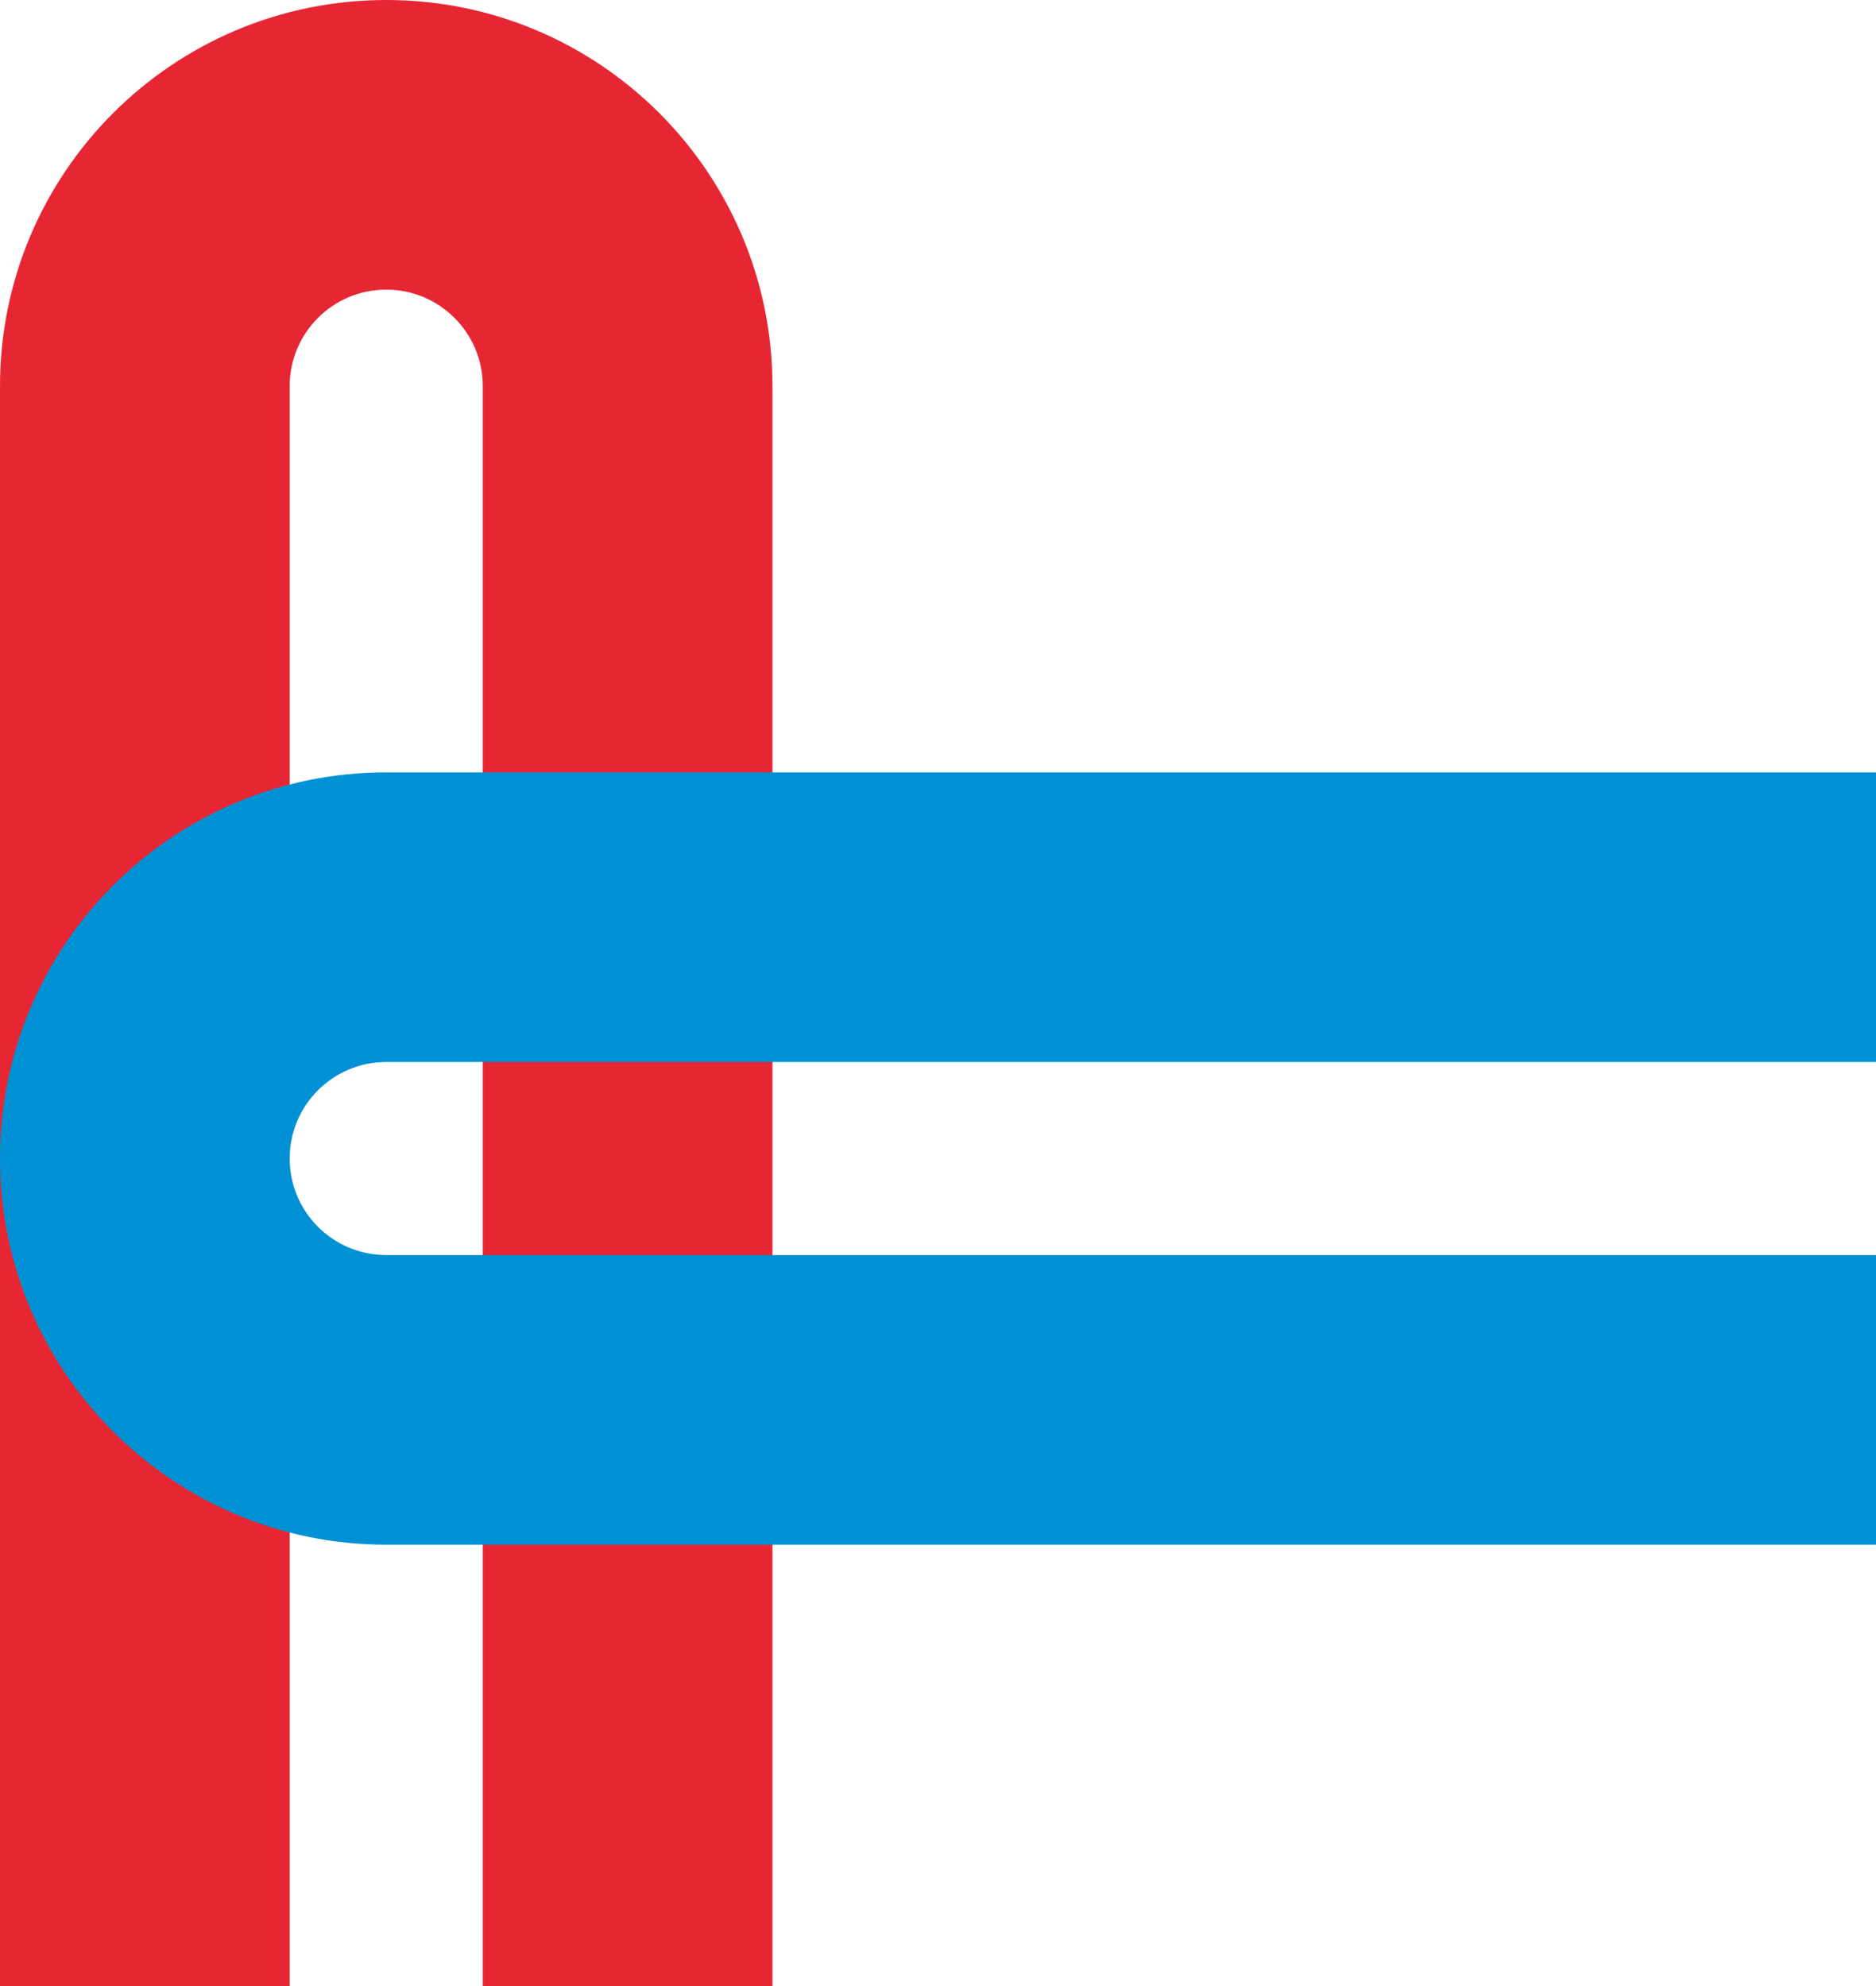
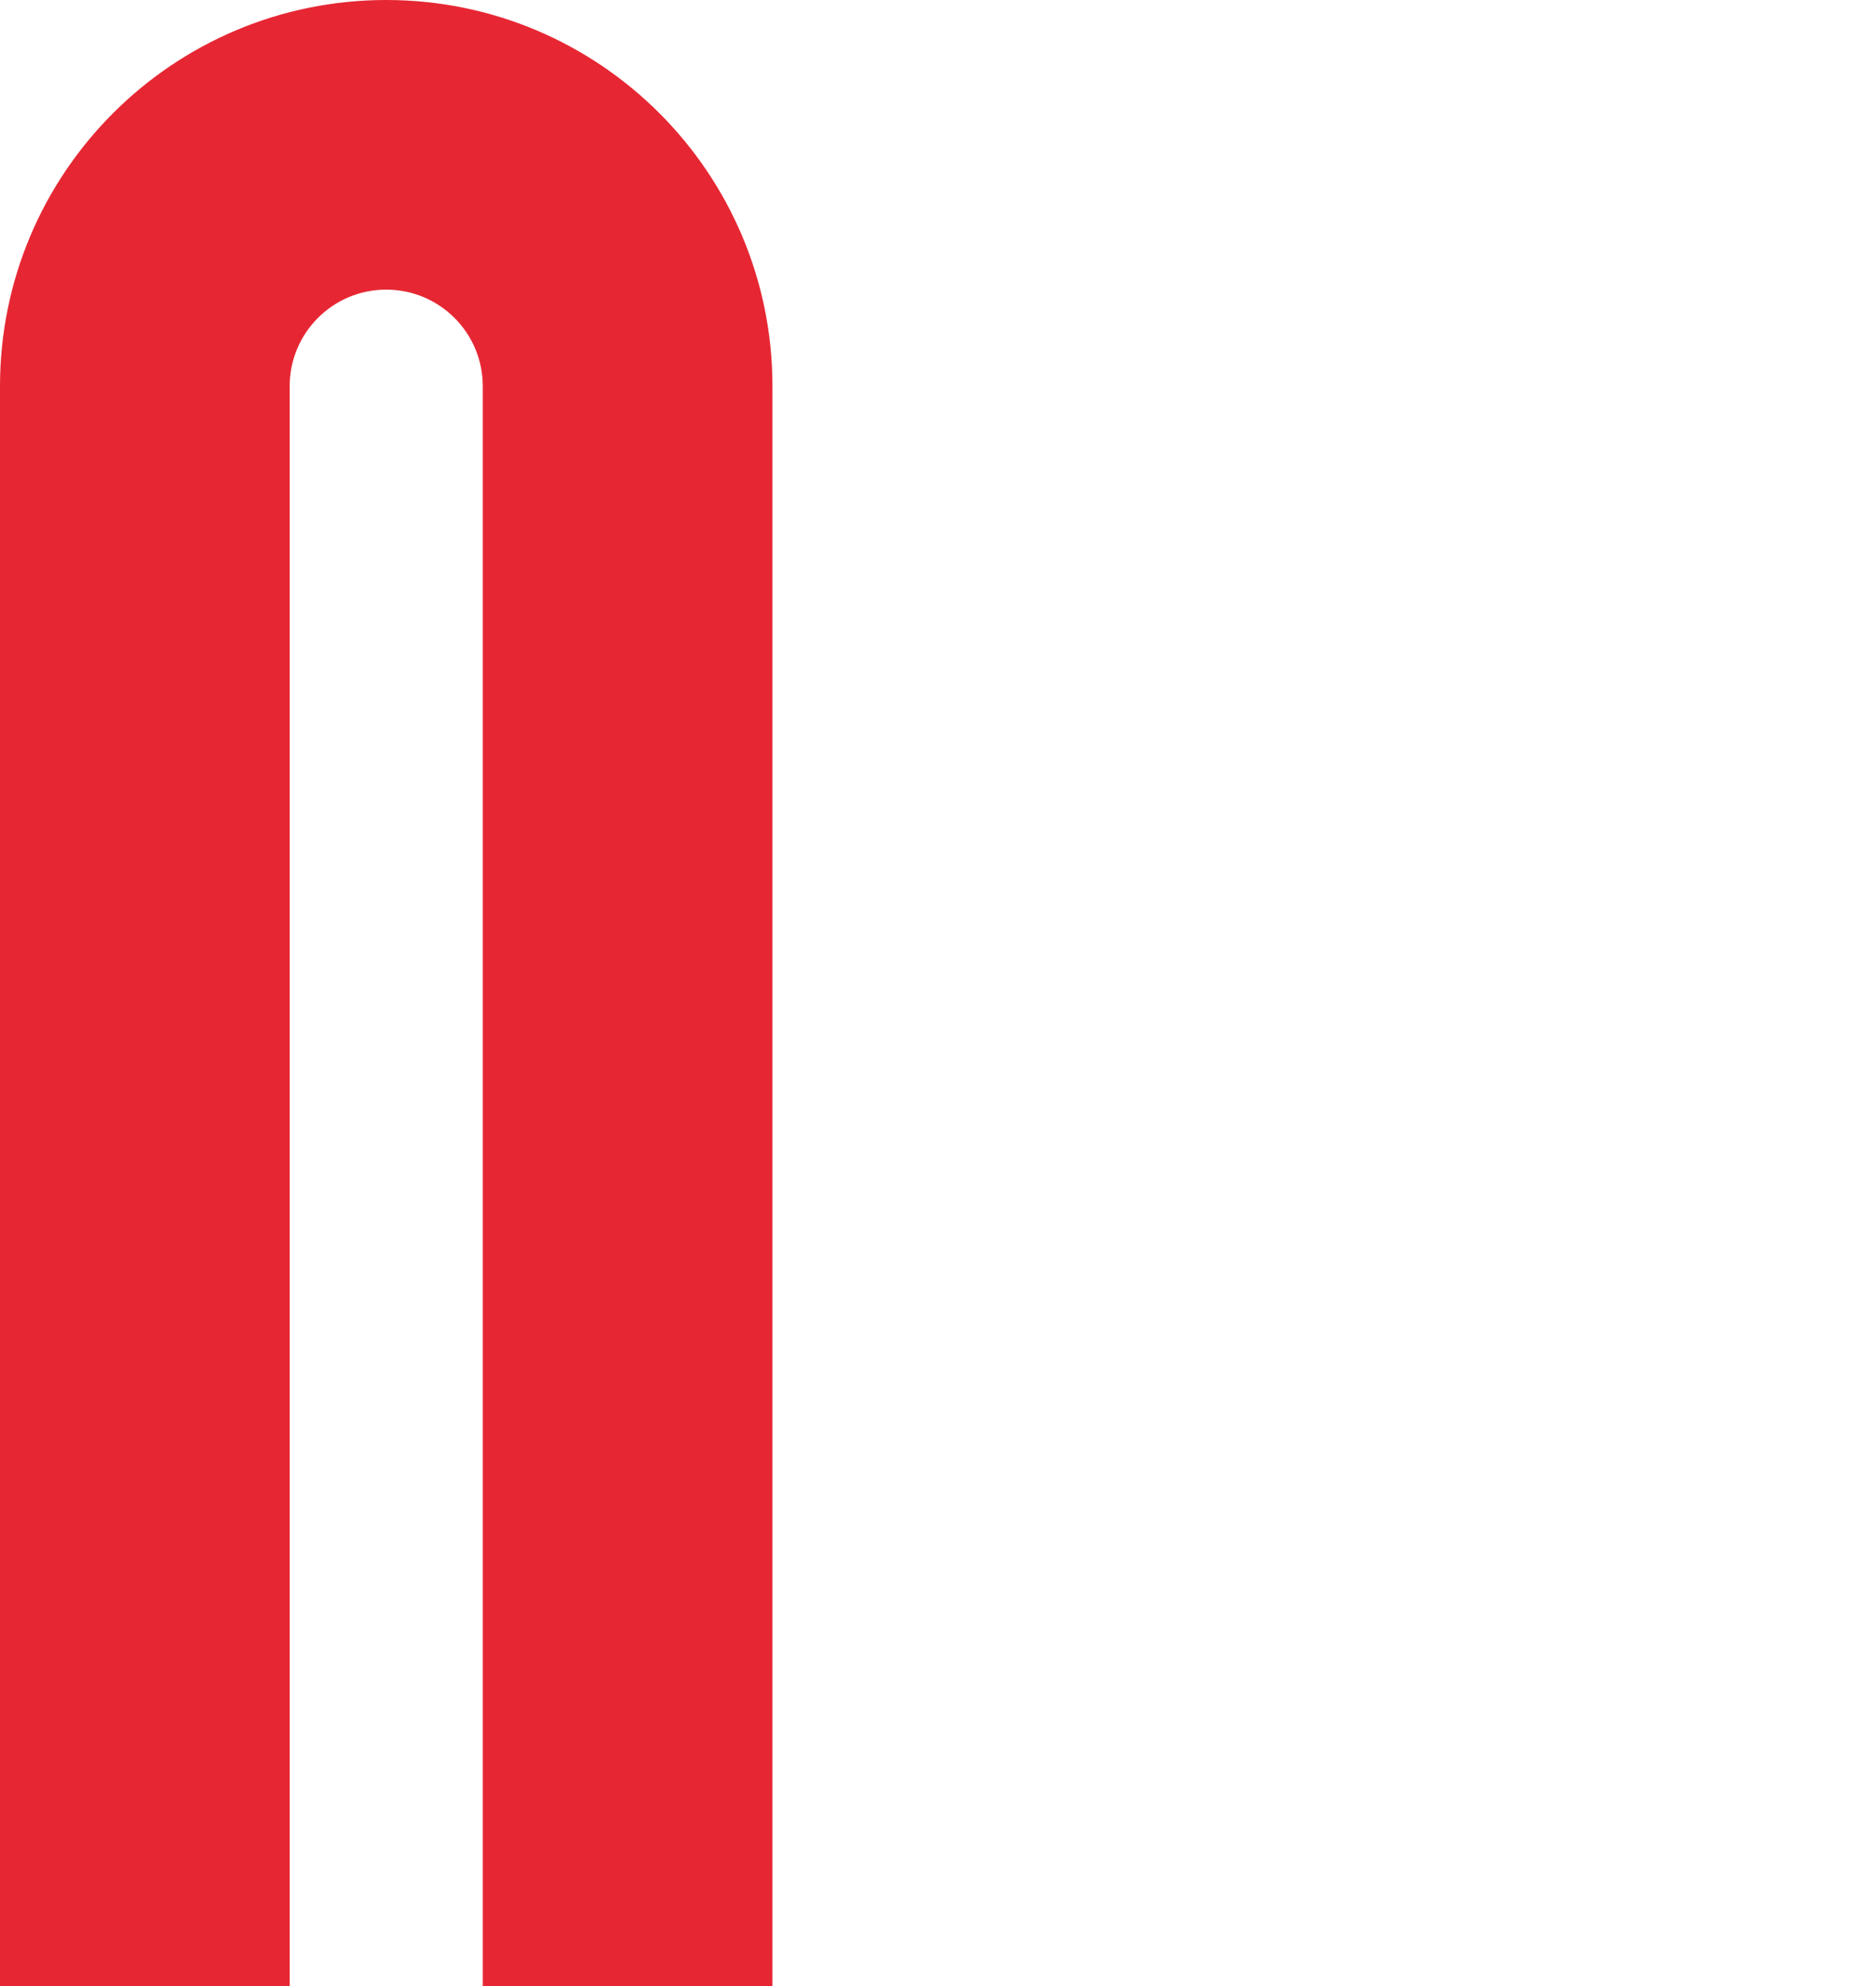
<svg xmlns="http://www.w3.org/2000/svg" viewBox="0 0 481.89 510.24">
  <g style="isolation:isolate">
    <g id="Layer_2">
      <g id="Layer_1-2">
        <path d="M74.41 99.21c0-13.7 11.1-24.8 24.8-24.8 13.7 0 24.8 11.1 24.8 24.8v411.02h74.41V99.21C198.42 44.42 154 0 99.21 0S0 44.42 0 99.21v411.02h74.41" style="mix-blend-mode:multiply" fill="#e62733" />
-         <path d="M99.21 322.44c-13.7 0-24.8-11.1-24.8-24.8 0-13.7 11.1-24.8 24.8-24.8h382.68v-74.41H99.21C44.42 198.43 0 242.85 0 297.64c0 54.79 44.42 99.21 99.21 99.21h382.68v-74.41" style="mix-blend-mode:multiply" fill="#0090d4" />
      </g>
    </g>
  </g>
</svg>